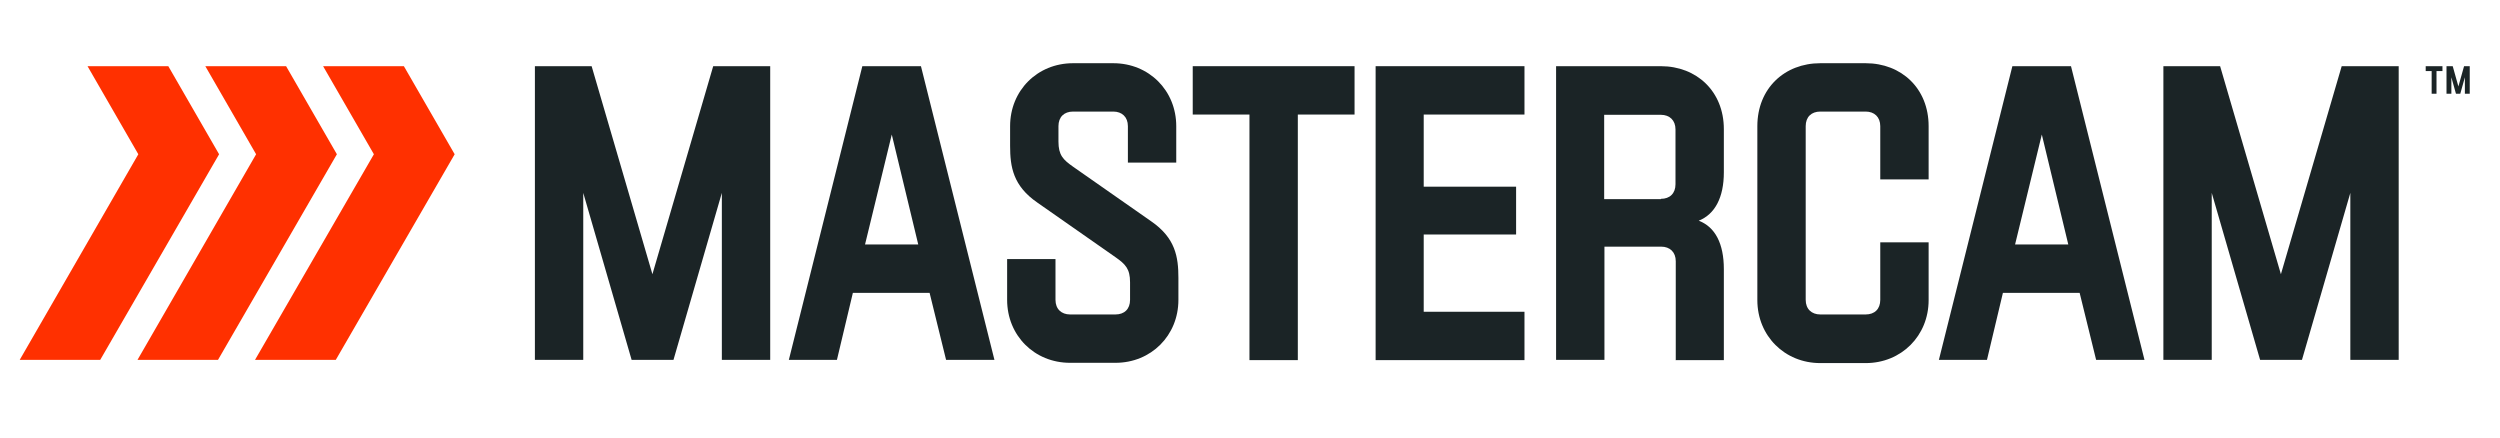
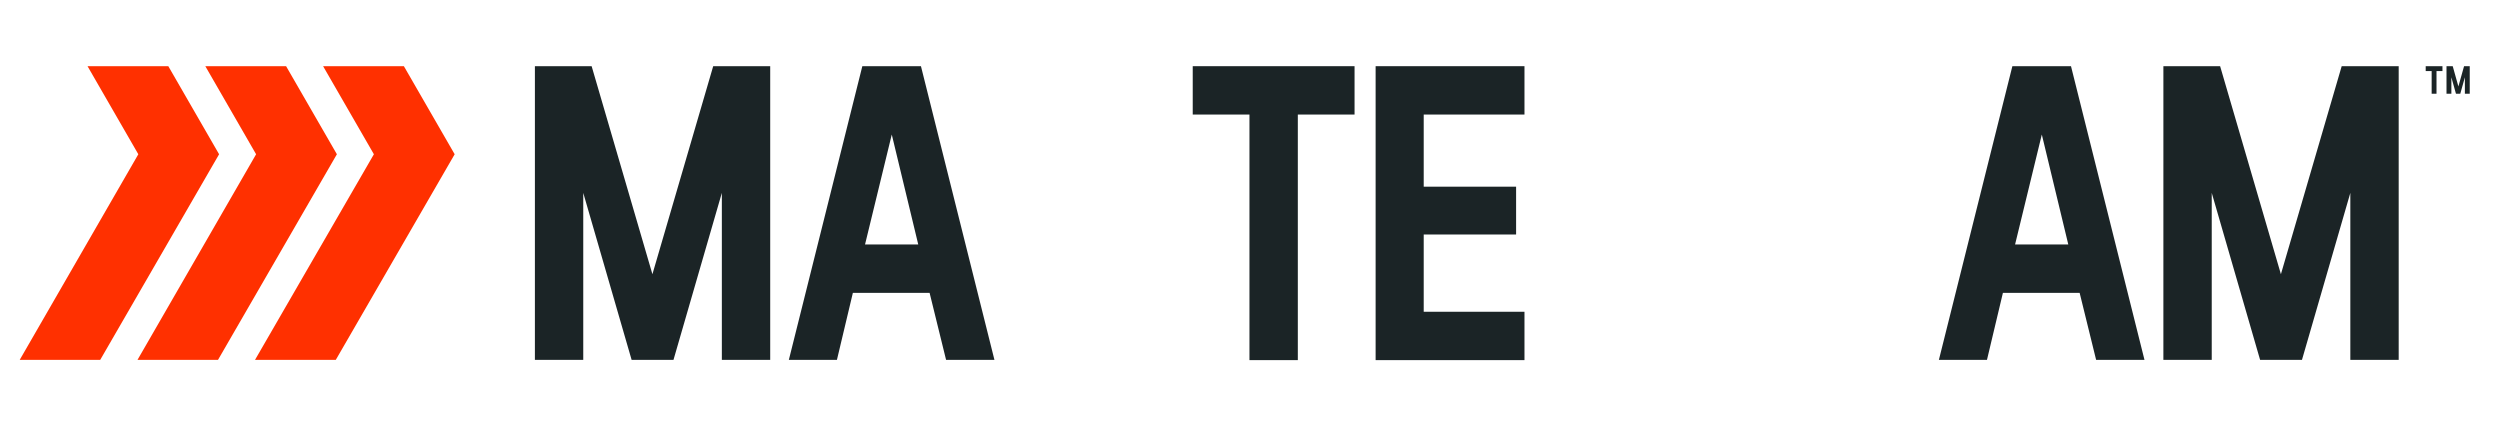
<svg xmlns="http://www.w3.org/2000/svg" id="Layer_1" version="1.1" viewBox="0 0 925.4 162.2">
  <defs>
    <style>
      .st0 {
        fill: #1b2426;
      }

      .st1 {
        fill: #ff3000;
      }
    </style>
  </defs>
  <g>
    <polygon class="st1" points="62.3 24.5 32.4 24.5 51.2 57.1 7.3 133.2 37.1 133.2 81.1 57.1 62.3 24.5" />
    <polygon class="st1" points="105.9 24.5 76 24.5 94.8 57.1 50.9 133.2 80.7 133.2 124.7 57.1 105.9 24.5" />
    <polygon class="st1" points="149.5 24.5 119.6 24.5 138.4 57.1 94.4 133.2 124.3 133.2 168.3 57.1 149.5 24.5" />
  </g>
  <g>
    <path class="st0" d="M264.1,24.5h21v108.7h-17.9v-61.8l-17.9,61.8h-15.5l-17.9-61.8v61.8h-17.9V24.5h21l22.5,77,22.5-77Z" />
    <path class="st0" d="M309.9,133.2h-17.9l27.2-108.7h21.7l27.2,108.7h-17.9l-6.1-24.8h-28.4l-5.9,24.8ZM320.2,90.5h19.7l-9.8-40.7-9.9,40.7Z" />
-     <path class="st0" d="M373.9,46.7c0-13.2,10.1-23.3,23.3-23.3h14.9c13.2,0,23.3,10.1,23.3,23.3v13.5h-17.9v-13.5c0-3.4-2.2-5.4-5.4-5.4h-14.9c-3.3,0-5.4,2-5.4,5.4v5.7c0,5,1.7,6.7,5.4,9.3l28.9,20.2c9,6.2,10.1,13.2,10.1,21v8.1c0,13.2-10.1,23.3-23.3,23.3h-16.8c-13.2,0-23.3-10.1-23.3-23.3v-15.1h17.9v15.1c0,3.4,2.2,5.4,5.4,5.4h16.8c3.3,0,5.4-2,5.4-5.4v-6.5c0-5-1.7-6.7-5.4-9.3l-28.9-20.2c-9-6.2-10.1-13.2-10.1-21v-7.3Z" />
    <path class="st0" d="M501.4,24.5v17.9h-21v90.9h-17.9V42.4h-21v-17.9h59.8Z" />
    <path class="st0" d="M564.3,42.4h-37.3v26.7h34.2v17.7h-34.2v28.6h37.3v17.9h-55.1V24.5h55.1v17.9Z" />
-     <path class="st0" d="M620.3,133.2v-36.5c0-3.4-2.2-5.4-5.4-5.4h-21v41.9h-17.9V24.5h38.8c13.2,0,23.3,9.3,23.3,23.3v16c0,9.3-3.3,15.5-9.3,17.9,6.1,2.3,9.3,8.5,9.3,17.9v33.7h-17.9ZM614.8,73.6c3.3,0,5.4-2,5.4-5.4v-20.3c0-3.4-2.2-5.4-5.4-5.4h-21v31.2h21Z" />
-     <path class="st0" d="M713.9,89.8v21.3c0,13.2-10.1,23.3-23.3,23.3h-16.8c-13.2,0-23.3-10.1-23.3-23.3V46.7c0-14,10.1-23.3,23.3-23.3h16.8c13.2,0,23.3,9.3,23.3,23.3v19.7h-17.9v-19.7c0-3.4-2.2-5.4-5.4-5.4h-16.8c-3.3,0-5.4,2-5.4,5.4v64.3c0,3.4,2.2,5.4,5.4,5.4h16.8c3.3,0,5.4-2,5.4-5.4v-21.3h17.9Z" />
    <path class="st0" d="M735.6,133.2h-17.9l27.2-108.7h21.7l27.2,108.7h-17.9l-6.1-24.8h-28.4l-5.9,24.8ZM745.9,90.5h19.7l-9.8-40.7-9.9,40.7Z" />
    <path class="st0" d="M866.9,24.5h21v108.7h-17.9v-61.8l-17.9,61.8h-15.5l-17.9-61.8v61.8h-17.9V24.5h21l22.5,77,22.5-77Z" />
  </g>
  <path class="st0" d="M904.1,24.5v1.8h-2.2v8.4h-1.8v-8.4h-2.2v-1.8h6.2ZM911.9,24.5h2.3v10.2h-1.8v-6.1l-1.7,6.1h-1.6l-1.7-6.1v6.1h-1.8v-10.2h2.3l2.1,7.5,2.1-7.5Z" />
</svg>